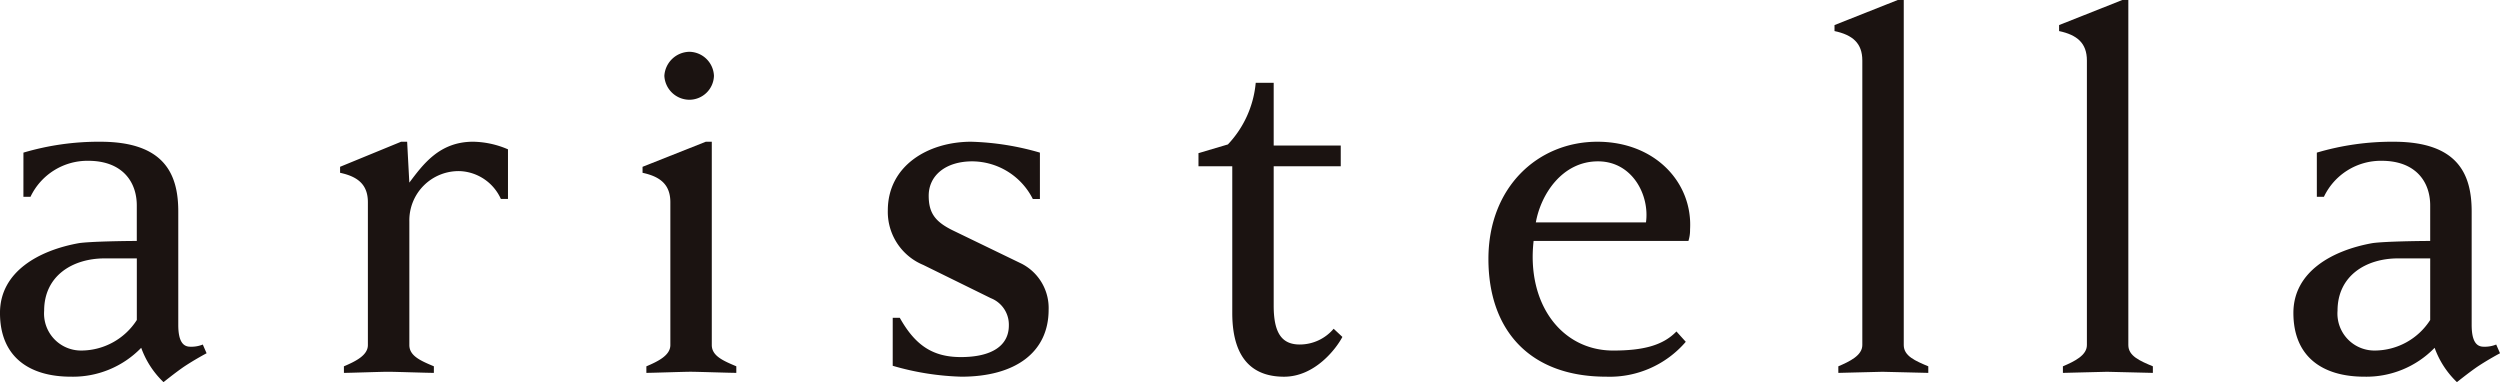
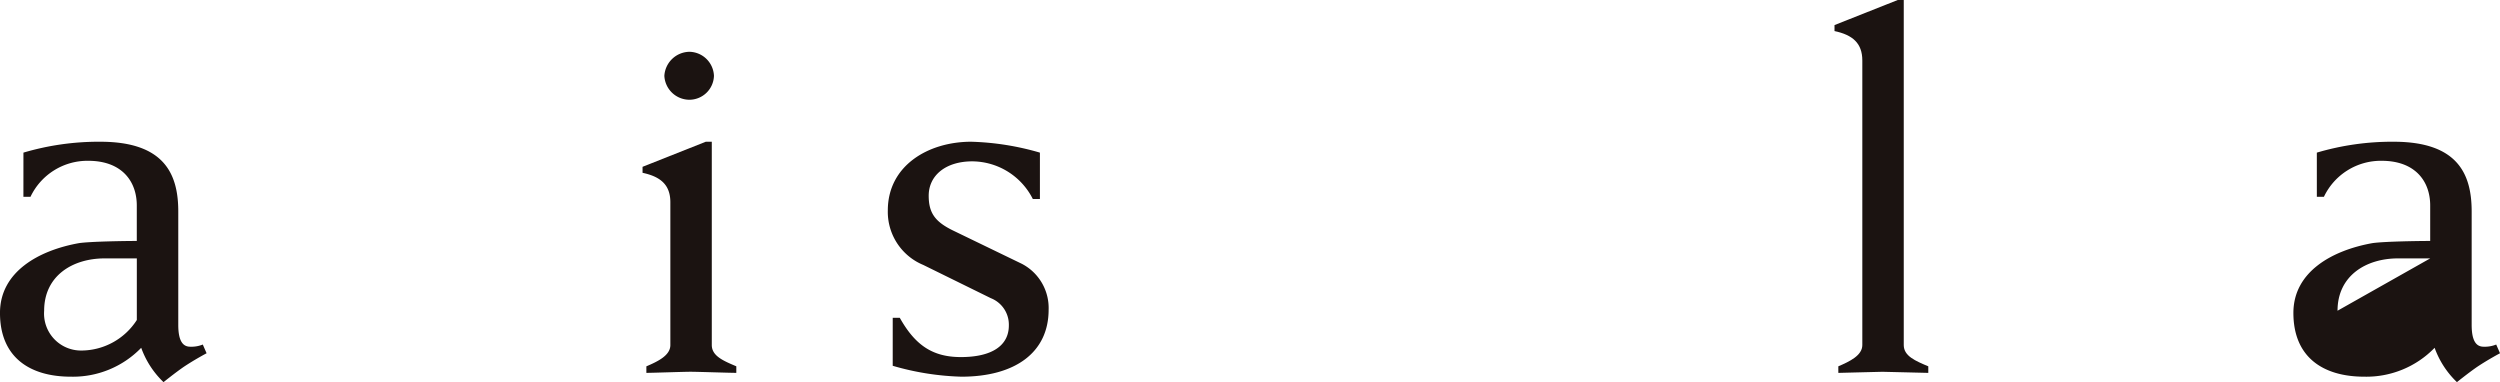
<svg xmlns="http://www.w3.org/2000/svg" width="190.425" height="29.108" viewBox="0 0 190.425 29.108">
  <defs>
    <style>.logo-aristella__a{fill:#1b1311;}</style>
  </defs>
  <g transform="translate(0)">
    <g transform="translate(0)">
      <path class="logo-aristella__a" d="M1063.258,578.708a20.183,20.183,0,0,1,5.856-.83c4.941,0,5.938,2.533,5.938,5.315v8.637c0,1.329.414,1.661.912,1.661a2.317,2.317,0,0,0,.956-.166l.289.664s-.871.457-1.744,1.039c-.664.457-1.536,1.162-1.536,1.162a6.792,6.792,0,0,1-1.7-2.616,7.235,7.235,0,0,1-5.357,2.2c-3.155,0-5.4-1.494-5.4-4.858,0-3.155,2.99-4.774,6.02-5.315.832-.125,3.489-.166,4.4-.166v-2.7c0-1.868-1.162-3.405-3.695-3.405a4.8,4.8,0,0,0-4.4,2.74h-.541Zm8.637,8.056h-2.449c-2.45,0-4.61,1.328-4.61,3.986a2.816,2.816,0,0,0,2.866,3.032,5.041,5.041,0,0,0,4.193-2.326Z" transform="translate(-1061.473 -567.082)" />
-       <path class="logo-aristella__a" d="M1124.581,594.985c.871-.373,1.827-.83,1.827-1.619v-10.88c0-1.328-.748-1.95-2.118-2.242v-.457l4.651-1.91h.457c.041.789.166,3.115.166,3.115,1.037-1.371,2.283-3.115,4.858-3.115a6.919,6.919,0,0,1,2.657.58v3.78h-.541a3.594,3.594,0,0,0-3.072-2.119,3.752,3.752,0,0,0-3.9,3.82v9.427c0,.83.871,1.2,1.868,1.619v.5c-.541,0-2.948-.084-3.489-.084s-2.865.084-3.362.084Z" transform="translate(-1098.386 -567.082)" />
      <path class="logo-aristella__a" d="M1180.451,585.222c.873-.373,1.827-.83,1.827-1.619v-10.88c0-1.328-.748-1.951-2.118-2.242v-.457l4.817-1.91h.457V583.6c0,.83.873,1.2,1.868,1.619v.5c-.539,0-2.948-.084-3.487-.084s-2.866.084-3.364.084Zm3.28-23.959a1.907,1.907,0,0,1,1.868,1.827,1.878,1.878,0,0,1-1.868,1.826,1.916,1.916,0,0,1-1.91-1.826A1.946,1.946,0,0,1,1183.732,561.263Z" transform="translate(-1131.217 -557.318)" />
      <path class="logo-aristella__a" d="M1225.841,591.291h.539c1.164,2.075,2.491,2.989,4.651,2.989,2.367,0,3.655-.873,3.655-2.409a2.167,2.167,0,0,0-1.37-2.076l-5.149-2.533a4.374,4.374,0,0,1-2.7-4.153c0-3.405,3.072-5.231,6.352-5.231a20.582,20.582,0,0,1,5.233.83v3.53h-.541a5.2,5.2,0,0,0-4.608-2.866c-2.035,0-3.322,1.08-3.322,2.617,0,1.328.5,1.993,1.867,2.657l5.233,2.533a3.794,3.794,0,0,1,2.035,3.489c0,3.28-2.575,5.106-6.645,5.106a20.558,20.558,0,0,1-5.231-.83Z" transform="translate(-1157.842 -567.082)" />
-       <path class="logo-aristella__a" d="M1285.422,573.356h-2.574v-1l2.242-.664a7.853,7.853,0,0,0,2.118-4.692h1.369v4.776h5.108v1.578h-5.108v10.63c0,2.2.707,2.948,1.993,2.948a3.381,3.381,0,0,0,2.574-1.2l.666.623c-.457.872-2.078,3.03-4.444,3.03-1.992,0-3.944-.955-3.944-4.858Z" transform="translate(-1191.56 -560.691)" />
-       <path class="logo-aristella__a" d="M1351.438,593.117a7.635,7.635,0,0,1-6.063,2.657c-5.854,0-8.969-3.57-8.969-8.969,0-5.481,3.779-8.927,8.3-8.927,4.4,0,7.266,3.115,7.059,6.684a2.74,2.74,0,0,1-.125.873h-11.792c-.541,4.776,2.117,8.348,6.063,8.348,2.242,0,3.779-.375,4.816-1.454Zm-3.031-9.094c.289-2.076-1.038-4.651-3.655-4.651-2.74,0-4.36,2.533-4.734,4.651Z" transform="translate(-1223.033 -567.082)" />
      <path class="logo-aristella__a" d="M1400.622,579.6c.871-.373,1.828-.83,1.828-1.619V556.306c0-1.328-.748-1.951-2.118-2.242v-.457l4.817-1.91h.457v26.284c0,.83.871,1.2,1.869,1.619v.5c-.541,0-2.948-.084-3.489-.084s-2.865.084-3.363.084Z" transform="translate(-1260.597 -551.697)" />
-       <path class="logo-aristella__a" d="M1442.1,579.6c.871-.373,1.828-.83,1.828-1.619V556.306c0-1.328-.748-1.951-2.118-2.242v-.457l4.817-1.91h.457v26.284c0,.83.871,1.2,1.869,1.619v.5c-.541,0-2.948-.084-3.489-.084s-2.865.084-3.363.084Z" transform="translate(-1284.969 -551.697)" />
-       <path class="logo-aristella__a" d="M1486.881,578.708a20.18,20.18,0,0,1,5.856-.83c4.94,0,5.938,2.533,5.938,5.315v8.637c0,1.329.414,1.661.913,1.661a2.316,2.316,0,0,0,.956-.166l.29.664s-.871.457-1.744,1.039c-.664.457-1.537,1.162-1.537,1.162a6.789,6.789,0,0,1-1.7-2.616,7.236,7.236,0,0,1-5.357,2.2c-3.156,0-5.4-1.494-5.4-4.858,0-3.155,2.99-4.774,6.02-5.315.832-.125,3.489-.166,4.4-.166v-2.7c0-1.868-1.162-3.405-3.694-3.405a4.8,4.8,0,0,0-4.4,2.74h-.54Zm8.636,8.056h-2.449c-2.45,0-4.61,1.328-4.61,3.986a2.816,2.816,0,0,0,2.866,3.032,5.04,5.04,0,0,0,4.192-2.326Z" transform="translate(-1310.408 -567.082)" />
+       <path class="logo-aristella__a" d="M1486.881,578.708a20.18,20.18,0,0,1,5.856-.83c4.94,0,5.938,2.533,5.938,5.315v8.637c0,1.329.414,1.661.913,1.661a2.316,2.316,0,0,0,.956-.166l.29.664s-.871.457-1.744,1.039c-.664.457-1.537,1.162-1.537,1.162a6.789,6.789,0,0,1-1.7-2.616,7.236,7.236,0,0,1-5.357,2.2c-3.156,0-5.4-1.494-5.4-4.858,0-3.155,2.99-4.774,6.02-5.315.832-.125,3.489-.166,4.4-.166v-2.7c0-1.868-1.162-3.405-3.694-3.405a4.8,4.8,0,0,0-4.4,2.74h-.54Zm8.636,8.056h-2.449c-2.45,0-4.61,1.328-4.61,3.986Z" transform="translate(-1310.408 -567.082)" />
    </g>
  </g>
</svg>